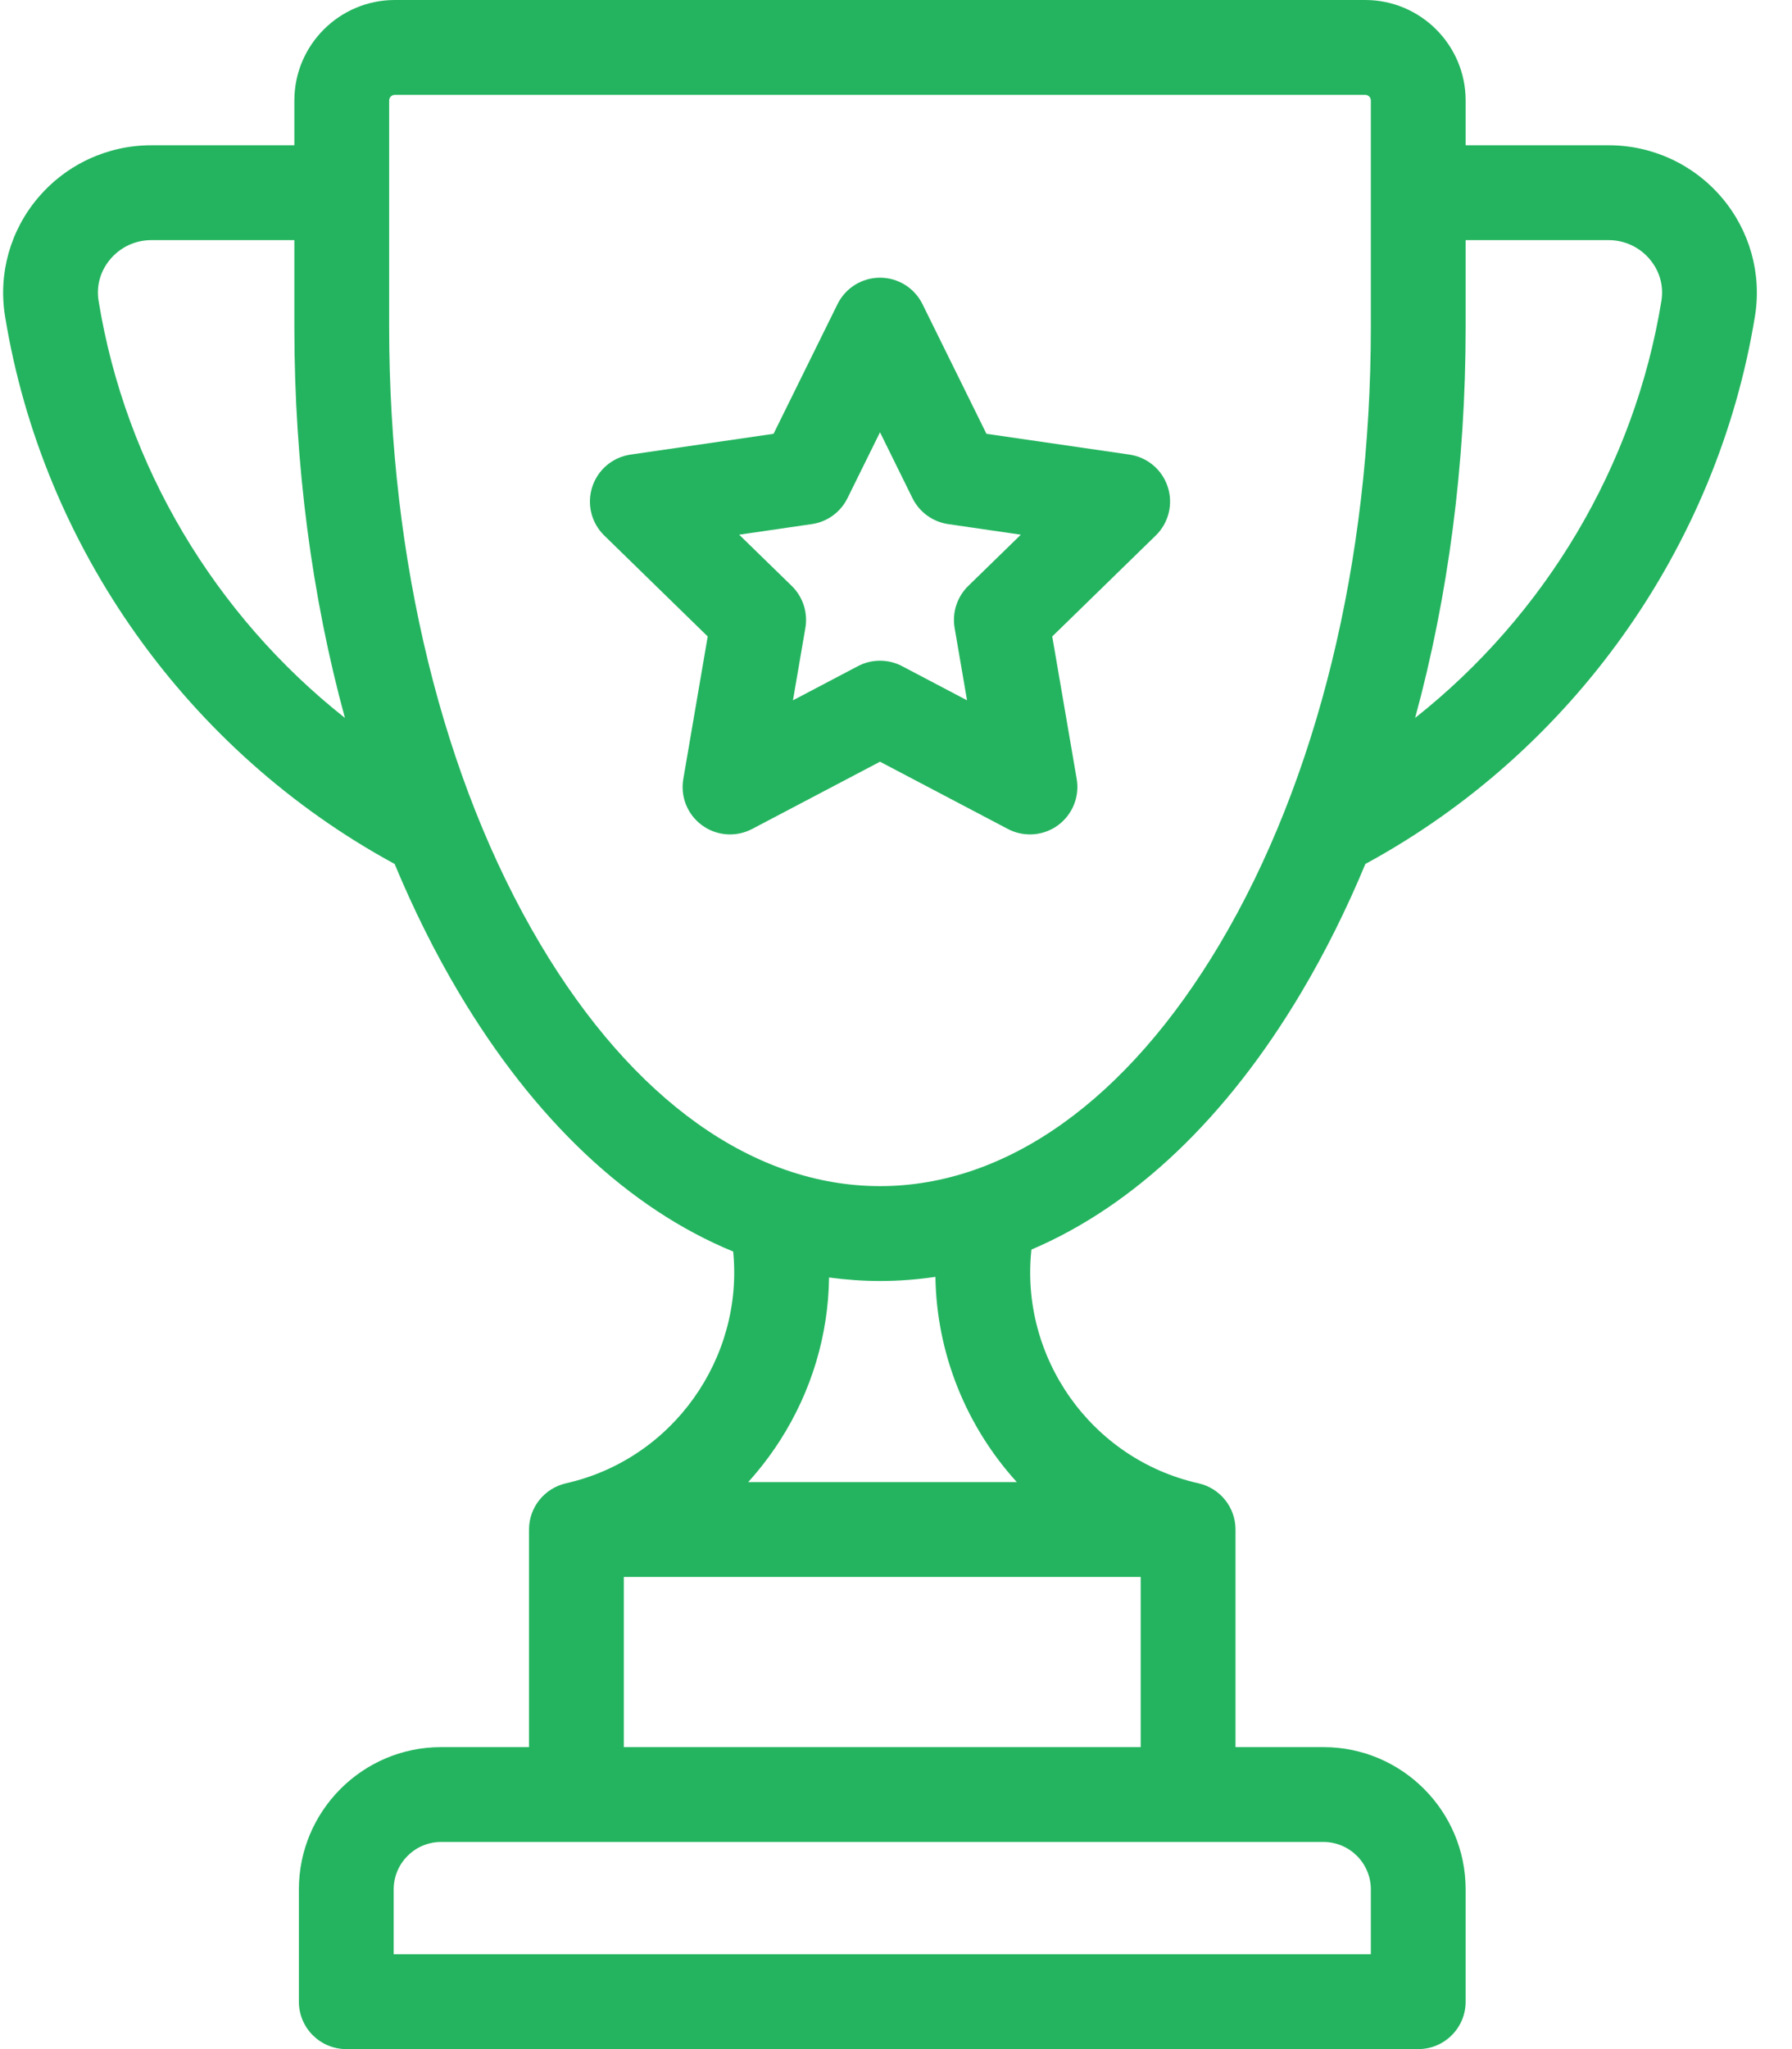
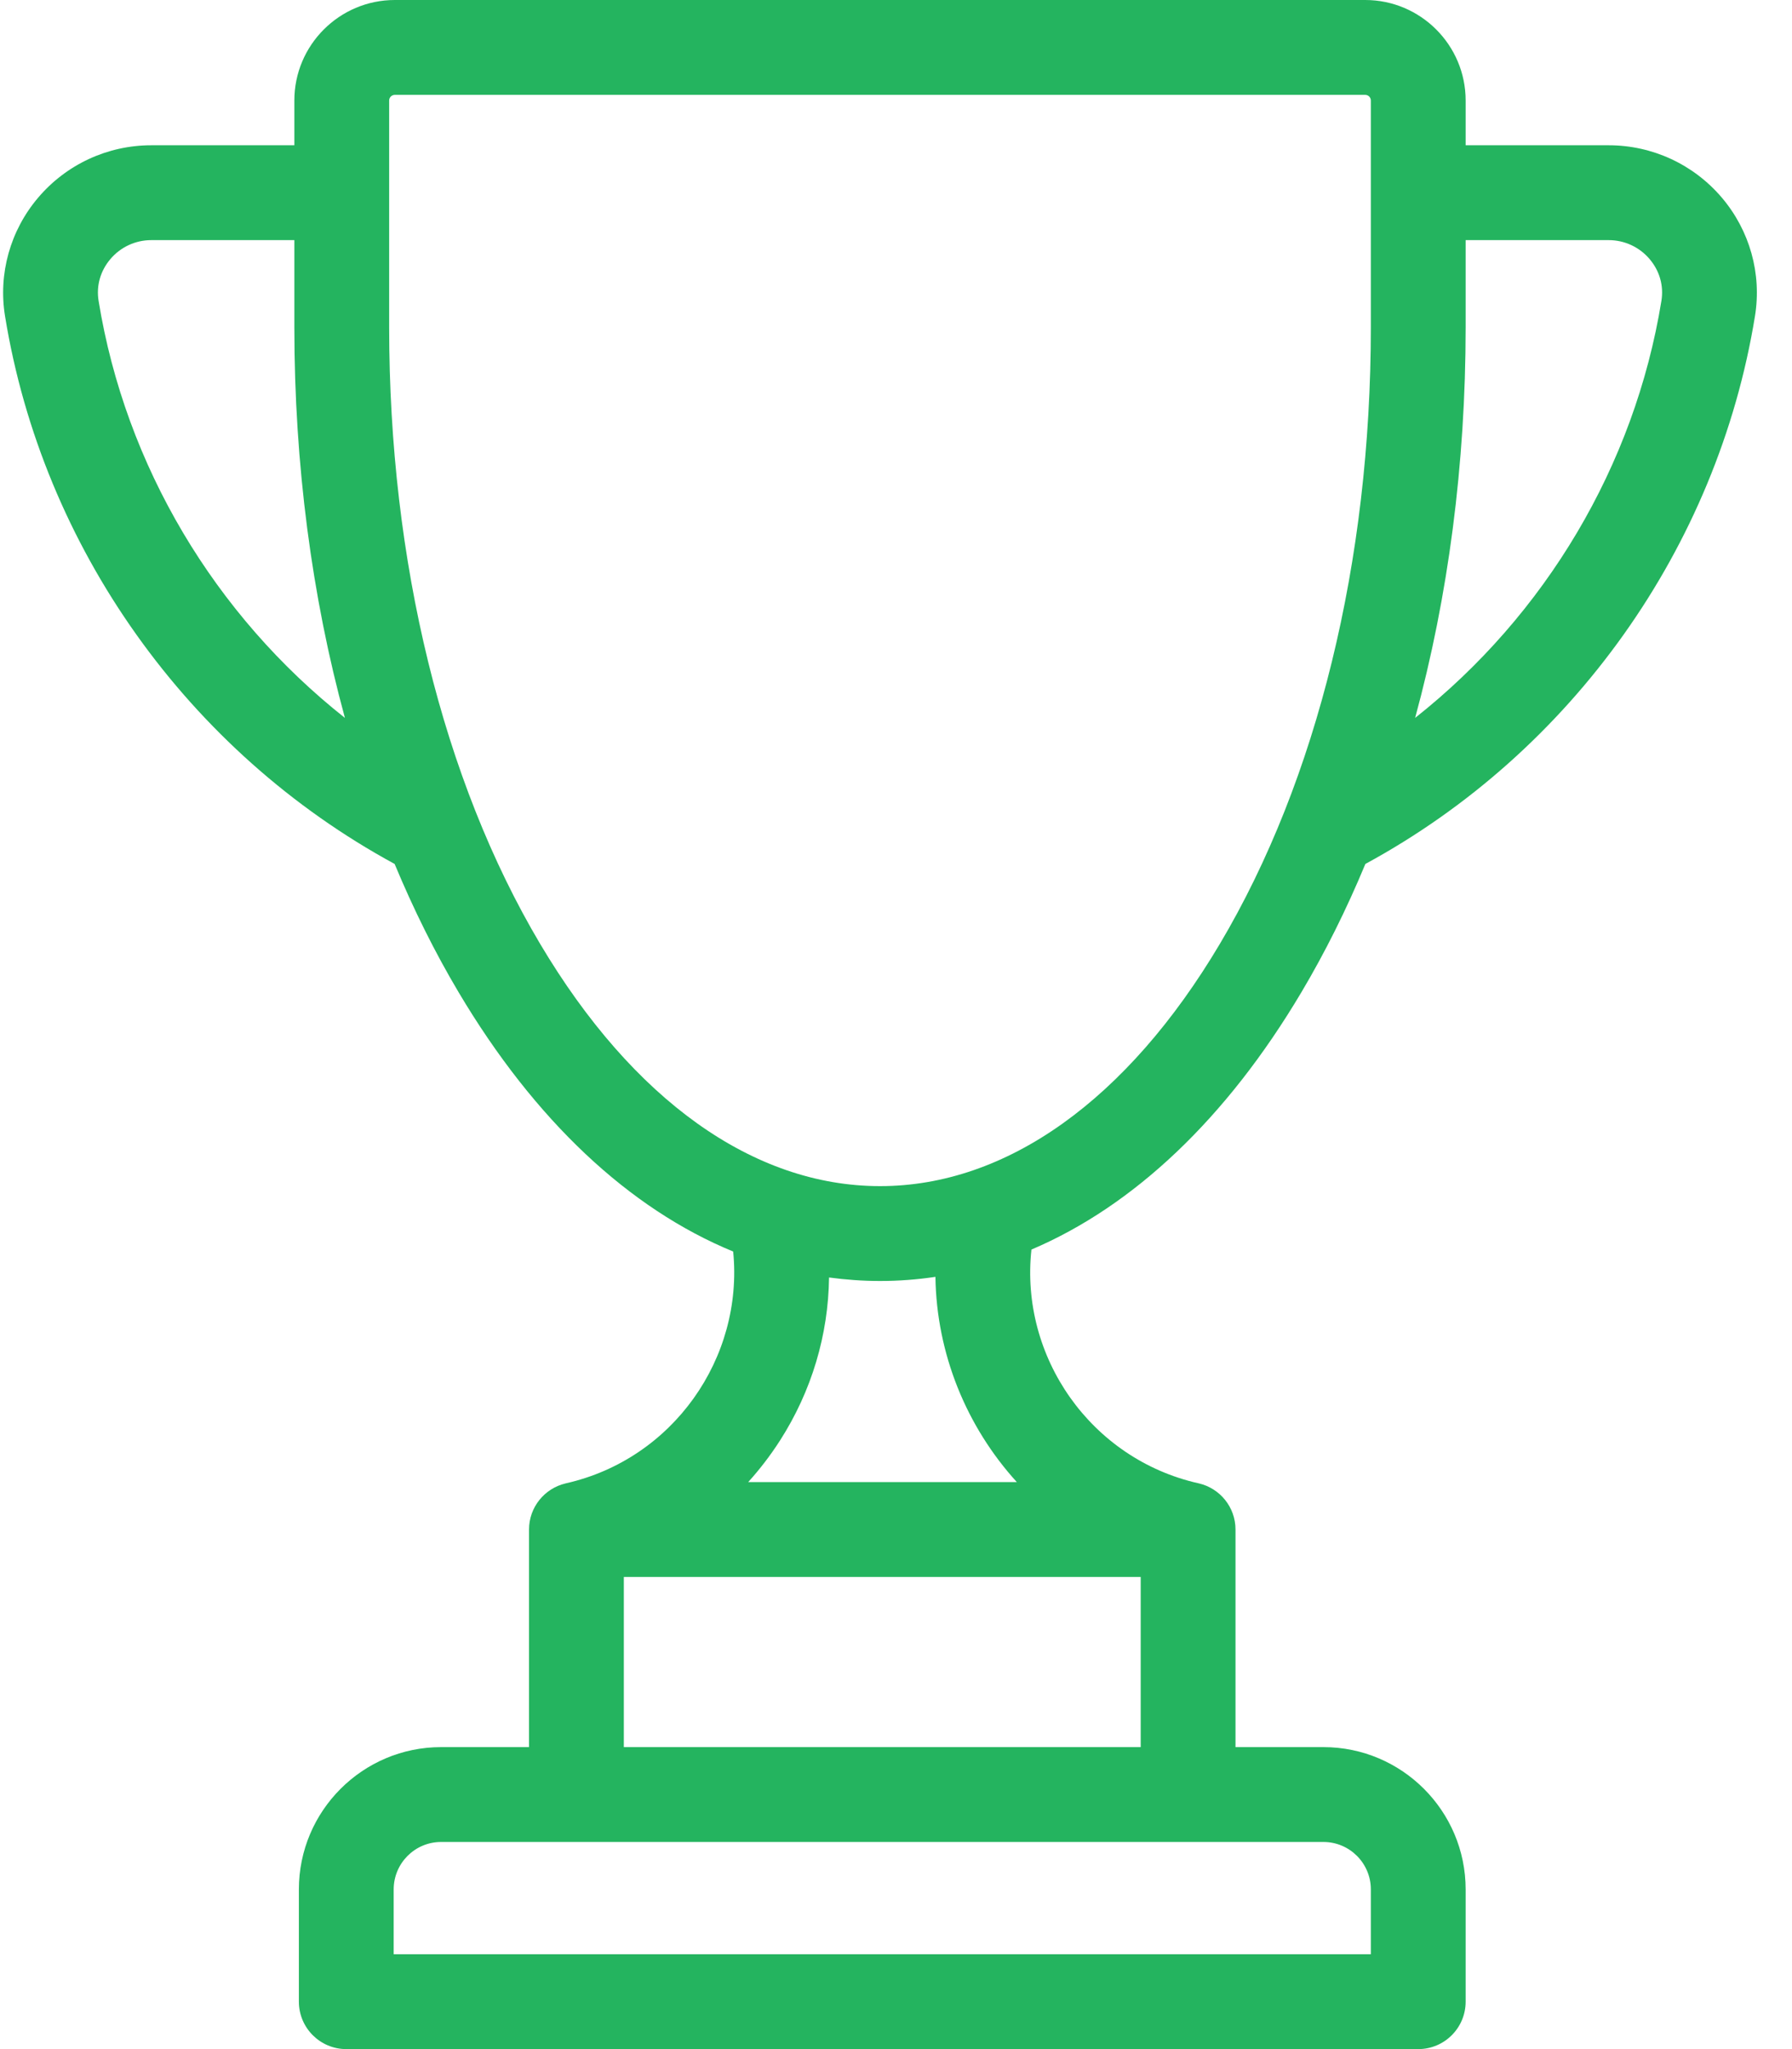
<svg xmlns="http://www.w3.org/2000/svg" width="42px" height="48px" viewBox="0 0 42 48" version="1.1">
  <title>icon/landing/railway</title>
  <desc>Created with Sketch.</desc>
  <defs />
  <g id="Final" stroke="none" stroke-width="1" fill="none" fill-rule="evenodd">
    <g id="rugby_landingpage-2" transform="translate(-1231, -4456)" fill="#24B45F">
      <g id="Group-24" transform="translate(1142, 4456)">
        <g id="icon/landing/winner" transform="translate(86, 0)">
          <g id="trophy-(1)" transform="translate(3, 0)">
            <path d="M40.355,4.629 C39.692,3.85 38.726,3.403 37.705,3.403 L34.351,3.403 L34.351,2.354 C34.351,1.056 33.295,0 31.997,0 L9.254,0 C7.955,0 6.899,1.056 6.899,2.354 L6.899,3.403 L3.545,3.403 C2.523,3.403 1.557,3.85 0.895,4.629 C0.24,5.399 -0.044,6.412 0.118,7.406 C0.999,12.825 4.41,17.612 9.249,20.238 C9.692,21.301 10.192,22.308 10.75,23.246 C12.532,26.244 14.746,28.316 17.184,29.317 C17.431,31.815 15.769,34.182 13.266,34.746 C13.26,34.747 13.257,34.749 13.251,34.75 C12.763,34.867 12.399,35.305 12.399,35.829 L12.399,40.926 L10.338,40.926 C8.5,40.926 7.005,42.421 7.005,44.259 L7.005,46.889 C7.005,47.503 7.503,48 8.116,48 L33.24,48 C33.854,48 34.351,47.503 34.351,46.889 L34.351,44.259 C34.351,42.421 32.856,40.926 31.018,40.926 L28.957,40.926 L28.957,35.829 C28.957,35.304 28.592,34.865 28.102,34.749 C28.097,34.748 28.093,34.747 28.088,34.746 C25.566,34.178 23.901,31.788 24.174,29.271 C26.569,28.253 28.745,26.2 30.5,23.246 C31.058,22.308 31.559,21.301 32.001,20.238 C36.841,17.612 40.251,12.825 41.132,7.406 C41.294,6.412 41.01,5.4 40.355,4.629 Z M2.311,7.049 C2.253,6.694 2.352,6.346 2.588,6.068 C2.827,5.786 3.176,5.625 3.545,5.625 L6.899,5.625 L6.899,7.669 C6.899,10.874 7.308,13.978 8.084,16.817 C5.037,14.41 2.939,10.913 2.311,7.049 Z M31.018,43.148 C31.631,43.148 32.129,43.646 32.129,44.259 L32.129,45.778 L9.227,45.778 L9.227,44.259 C9.227,43.646 9.725,43.148 10.338,43.148 L31.018,43.148 Z M26.735,36.94 L26.735,40.926 L14.621,40.926 L14.621,36.94 L26.735,36.94 Z M17.535,34.719 C17.809,34.416 18.06,34.089 18.285,33.738 C19.025,32.581 19.414,31.267 19.431,29.925 C19.826,29.978 20.224,30.007 20.626,30.007 C21.063,30.007 21.496,29.974 21.924,29.91 C21.95,31.714 22.652,33.421 23.832,34.718 L17.535,34.718 L17.535,34.719 Z M32.129,7.669 C32.129,13.142 30.872,18.271 28.59,22.111 C26.416,25.77 23.587,27.785 20.626,27.785 C17.663,27.785 14.835,25.77 12.66,22.111 C10.378,18.271 9.121,13.142 9.121,7.669 L9.121,2.354 C9.121,2.281 9.181,2.222 9.254,2.222 L31.996,2.222 C32.07,2.222 32.129,2.281 32.129,2.354 L32.129,7.669 Z M38.939,7.049 C38.311,10.912 36.213,14.41 33.167,16.817 C33.942,13.978 34.351,10.874 34.351,7.669 L34.351,5.625 L37.705,5.625 C38.074,5.625 38.423,5.787 38.662,6.068 C38.898,6.346 38.997,6.694 38.939,7.049 Z" id="Shape" fill-rule="nonzero" />
-             <path d="M27.369,11.405 C27.239,11.003 26.891,10.71 26.473,10.649 L23.12,10.162 L21.621,7.125 C21.434,6.745 21.048,6.505 20.625,6.505 C20.202,6.505 19.816,6.745 19.629,7.125 L18.13,10.162 L14.777,10.649 C14.359,10.71 14.011,11.003 13.881,11.406 C13.75,11.808 13.859,12.249 14.162,12.544 L16.587,14.909 L16.015,18.248 C15.943,18.664 16.114,19.086 16.457,19.334 C16.799,19.583 17.252,19.615 17.627,19.419 L20.625,17.843 L23.623,19.419 C23.786,19.504 23.963,19.546 24.14,19.546 C24.37,19.546 24.6,19.475 24.793,19.334 C25.135,19.085 25.307,18.664 25.235,18.247 L24.662,14.909 L27.088,12.544 C27.391,12.249 27.5,11.808 27.369,11.405 Z M22.694,13.725 C22.432,13.981 22.312,14.348 22.374,14.709 L22.665,16.405 L21.142,15.604 C20.98,15.519 20.802,15.477 20.625,15.477 C20.447,15.477 20.27,15.519 20.108,15.604 L18.585,16.405 L18.876,14.709 C18.938,14.348 18.818,13.981 18.556,13.725 L17.324,12.525 L19.027,12.277 C19.389,12.225 19.702,11.997 19.863,11.669 L20.625,10.126 L21.386,11.669 C21.548,11.997 21.861,12.224 22.223,12.277 L23.926,12.525 L22.694,13.725 Z" id="Shape" fill-rule="nonzero" />
          </g>
        </g>
      </g>
    </g>
  </g>
</svg>